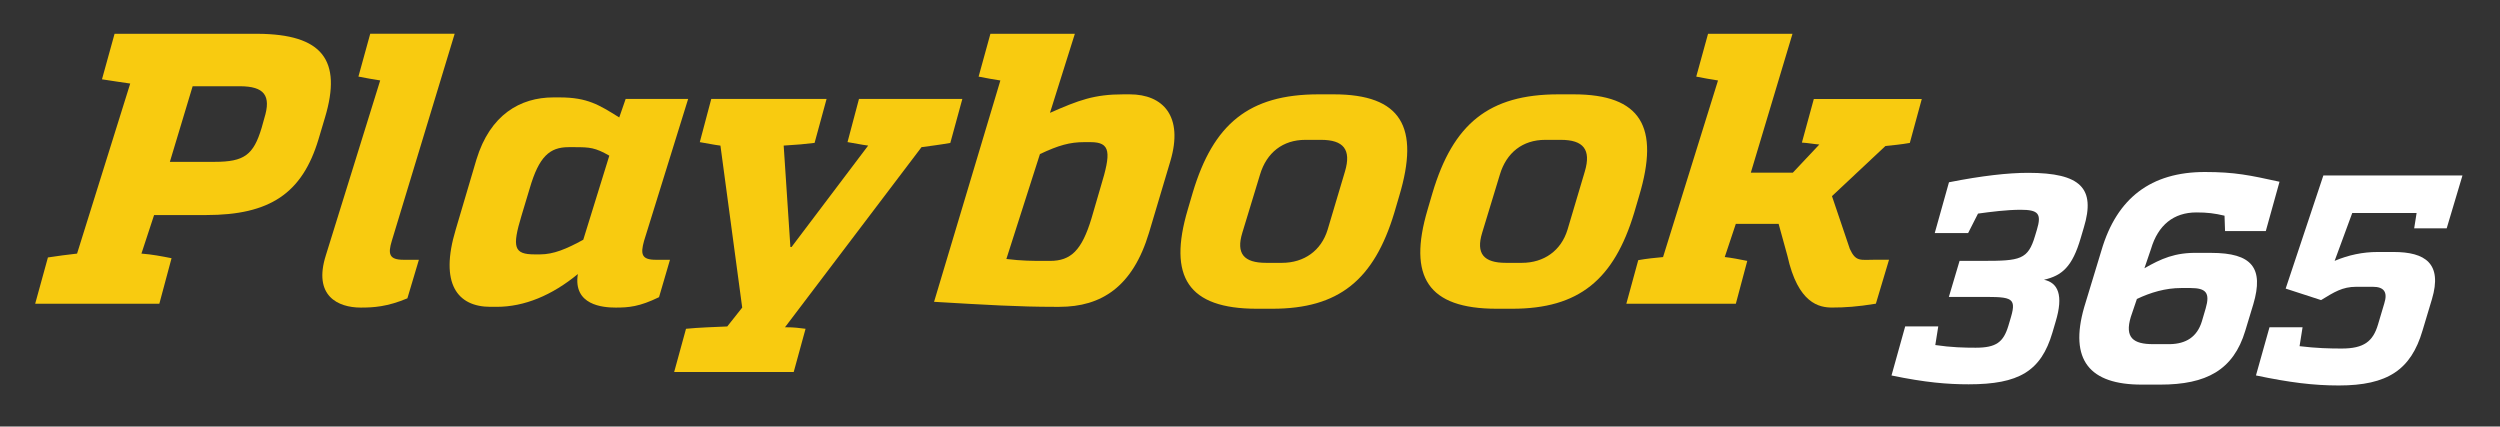
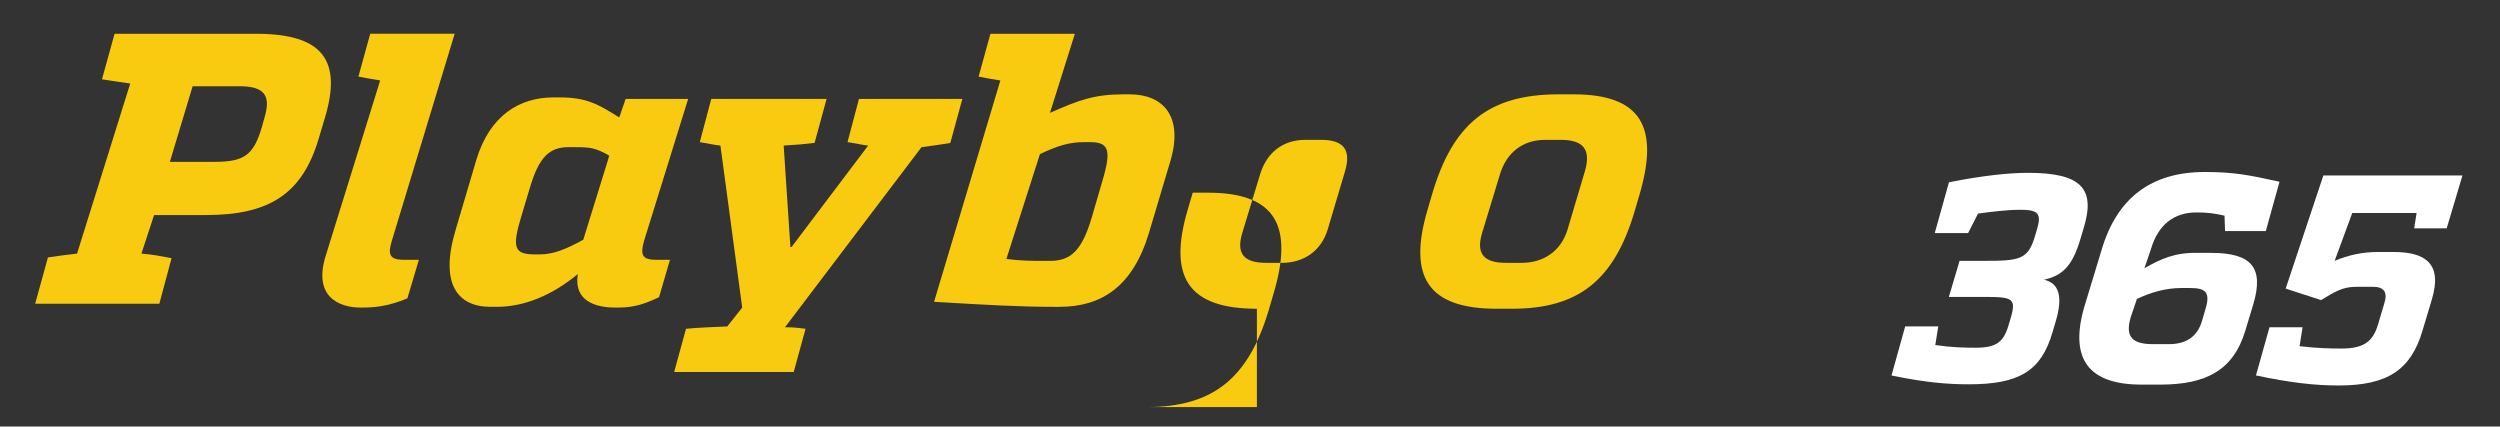
<svg xmlns="http://www.w3.org/2000/svg" version="1.1" id="Layer_1" x="0px" y="0px" viewBox="0 0 667.3 113.85" style="enable-background:new 0 0 667.3 113.85;" xml:space="preserve">
  <rect x="0" y="0" width="667.3" height="113.85" fill="#333333" stroke="none" />
  <style type="text/css">
	.st0{fill:#F8CB10;}
	.st1{fill:#FFFFFF;}
</style>
  <g>
    <g>
      <g>
        <path class="st0" d="M68.77,9.02c17.28,0.1,22.57,7,17.98,22.34l-1.75,5.87C80.65,51.63,72.02,57.4,55.03,57.4h-13.9l-3.38,10.29     c2.85,0.21,5.44,0.72,8.04,1.23l-3.26,12.15H9.39l3.4-12.35c2.54-0.41,5.16-0.72,7.78-1.03L34.76,22.3     c-2.01-0.31-4.43-0.62-7.54-1.13l3.36-12.15H68.77z M70.55,31.56c1.89-6.07,0.01-8.54-6.57-8.54H51.42l-6.08,20.18h11.94     c7.93,0,10.38-1.85,12.55-9.06L70.55,31.56z" />
      </g>
      <g>
        <path class="st0" d="M104.58,64.3c-1.07,3.5-0.7,5.04,3.11,5.04h4.12l-3.07,10.29c-5.4,2.26-9.04,2.47-12.44,2.47     c-6.07,0-12.79-3.09-9.31-14l14.49-46.63c-1.91-0.31-3.81-0.62-5.81-1.03l3.15-11.43h22.54L104.58,64.3z" />
      </g>
      <g>
        <path class="st0" d="M171.91,64.3c-0.97,3.5-0.7,5.04,3.11,5.04h3.81l-2.92,9.98c-5.25,2.57-8.16,2.78-11.56,2.78     c-3.4,0-11.43-0.62-10.11-8.95c-6.87,5.66-14.25,8.75-21.66,8.75h-1.65c-8.85,0-13.64-6.18-9.3-20.59l5.54-18.73     C130.81,30.64,138.85,26,147.71,26h1.65c7.41,0,10.5,1.96,15.93,5.35l1.71-4.94h16.68L171.91,64.3z M144.16,67.9     c3.6,0,7.02-1.44,11.53-3.91l6.95-22.44c-3.78-2.16-5.2-2.27-9.32-2.27h-1.54c-5.04,0-7.91,2.47-10.39,11.01l-2.17,7.21     c-2.59,8.54-2.06,10.4,3.5,10.4H144.16z" />
      </g>
      <g>
        <path class="st0" d="M253.66,38.15c-2.86,0.51-5.48,0.82-7.69,1.13l-36.44,48.07c2.88,0,3.57,0.21,5.49,0.41l-3.16,11.53h-31.91     l3.16-11.53c2.93-0.31,8.21-0.51,11.01-0.62l3.99-5.04l-5.81-43.23c-1.72-0.21-3.61-0.62-5.51-0.93l3.06-11.53h30.78l-3.2,11.73     c-2.42,0.31-4.71,0.51-8.25,0.72l1.79,27.07h0.31l20.45-27.07c-1.72-0.21-3.5-0.62-5.51-0.93l3.06-11.53h27.59L253.66,38.15z" />
      </g>
      <g>
        <path class="st0" d="M280.26,30.12c7.74-3.4,11.8-4.94,19.62-4.94h1.65c8.96,0,14.41,5.87,10.87,17.81l-5.71,19.15     c-4.34,14.41-12.7,19.76-23.92,19.76h-1.34c-9.37,0-18.24-0.52-32.11-1.34l17.7-59.08c-1.91-0.31-3.81-0.62-5.81-1.03l3.15-11.43     h22.54L280.26,30.12z M293.82,49.78c2.77-9.06,2.7-11.84-2.76-11.84h-1.65c-3.81,0-6.82,0.82-11.83,3.19l-8.96,28     c4.14,0.51,7.02,0.51,10.21,0.51h1.44c5.56,0,8.47-2.78,11.06-11.32L293.82,49.78z" />
      </g>
      <g>
-         <path class="st0" d="M335.49,82.41c-18.43,0-23.76-8.54-18.46-26.45l1.33-4.53c5.48-18.32,14.97-26.25,33.6-26.25h4.01     c18.12,0,23.01,8.75,17.53,27.07l-1.33,4.53c-5.41,17.91-14.77,25.63-32.57,25.63H335.49z M342.16,70.16     c5.97,0,10.51-3.29,12.21-8.85L359,45.77c1.75-5.87-0.41-8.44-6.38-8.44h-4.22c-5.97,0-10.32,3.4-12.07,9.26l-4.73,15.54     c-1.7,5.56,0.38,8.03,6.35,8.03H342.16z" />
+         <path class="st0" d="M335.49,82.41c-18.43,0-23.76-8.54-18.46-26.45l1.33-4.53h4.01     c18.12,0,23.01,8.75,17.53,27.07l-1.33,4.53c-5.41,17.91-14.77,25.63-32.57,25.63H335.49z M342.16,70.16     c5.97,0,10.51-3.29,12.21-8.85L359,45.77c1.75-5.87-0.41-8.44-6.38-8.44h-4.22c-5.97,0-10.32,3.4-12.07,9.26l-4.73,15.54     c-1.7,5.56,0.38,8.03,6.35,8.03H342.16z" />
      </g>
      <g>
        <path class="st0" d="M399.51,82.41c-18.43,0-23.76-8.54-18.46-26.45l1.33-4.53c5.48-18.32,14.97-26.25,33.6-26.25H420     c18.12,0,23.01,8.75,17.53,27.07l-1.33,4.53c-5.41,17.91-14.77,25.63-32.57,25.63H399.51z M406.19,70.16     c5.97,0,10.51-3.29,12.21-8.85l4.62-15.54c1.75-5.87-0.41-8.44-6.38-8.44h-4.22c-5.97,0-10.32,3.4-12.07,9.26l-4.73,15.54     c-1.7,5.56,0.38,8.03,6.35,8.03H406.19z" />
      </g>
      <g>
-         <path class="st0" d="M509.77,38.15c-2.33,0.41-4.52,0.62-6.51,0.82l-14.27,13.38l4.77,14.1c1.61,3.5,2.84,2.88,6.65,2.88h3.81     l-3.51,11.73c-4.97,0.82-8.29,1.03-11.69,1.03c-3.4,0-9.1-1.03-11.92-13.79l-2.35-8.54h-11.43l-2.95,8.85     c1.92,0.21,3.92,0.62,6.01,1.03l-3.05,11.43h-29.23l3.18-11.63c2.33-0.41,4.42-0.62,6.62-0.82l14.67-47.14     c-1.91-0.31-3.81-0.62-5.81-1.03l3.15-11.43h22.54l-11.12,37.06h11.22l7.06-7.51c-1.43-0.1-2.92-0.41-4.65-0.51l3.18-11.63h28.82     L509.77,38.15z" />
-       </g>
+         </g>
    </g>
    <g>
      <path class="st1" d="M555.38,63.56c-2.24,7.65-4.98,10.01-9.8,11.11c3.74,0.79,5.26,4.1,3.11,11.19l-0.86,2.92    c-3.05,10.33-8.96,13.8-22.36,13.8c-5.6,0-11.51-0.47-20.59-2.36l3.65-13.09h8.83l-0.79,4.97c4.31,0.63,7.69,0.71,10.77,0.71    c5.52,0,7.41-1.5,8.73-5.83l0.68-2.29c1.7-5.75-0.16-5.44-9.86-5.44h-6.7l2.86-9.62h6.23c9.93,0,12.03-0.32,13.9-6.62l0.5-1.66    c1.32-4.34,0.38-5.36-4.35-5.36c-3.63,0-7.97,0.55-11.36,1.02l-2.64,5.2h-8.91l3.8-13.56c8.71-1.73,15.77-2.52,21.13-2.52    c14.11,0,18.02,4.18,14.87,14.58L555.38,63.56z" />
    </g>
    <g>
      <path class="st1" d="M590.22,67.5c10.88,0,14.1,4.02,11.23,13.72l-2.15,7.09c-3.16,10.48-10.39,14.35-22.69,14.35h-4.97    c-13.87,0-19.38-6.54-15.33-20.65l4.62-15.21c4.1-13.95,13.24-20.89,27.59-20.89c8.04,0,12,0.87,19.93,2.6l-3.66,13.16h-10.88    l-0.14-4.1c-2.66-0.63-4.59-0.87-7.51-0.87c-6.07,0-10.23,3.39-12.1,9.7l-1.77,5.2c4.42-2.52,8.16-4.26,14.37-4.1H590.22z     M568.75,84.61c-1.66,5.52,0.66,7.25,5.95,7.25h4.49c4.27-0.08,7.24-1.89,8.53-6.07l1.02-3.47c1.2-4.1,0.15-5.44-4.03-5.44h-2.52    c-4.18,0-8.15,1.18-11.81,2.92L568.75,84.61z" />
    </g>
    <g>
      <path class="st1" d="M644.39,60.96l0.65-4.1h-17.18l-4.7,12.77c3.72-1.58,7.55-2.37,11.49-2.37h4.26    c8.43,0,13.07,3.07,10.22,12.61l-2.51,8.36c-3.08,10.48-9.34,14.66-22.34,14.66c-6.78,0-13.12-0.79-22.12-2.68l3.61-12.85h8.83    l-0.8,5.04c4.48,0.55,8.1,0.63,11.25,0.63c5.91,0,8.34-1.89,9.68-6.39l1.69-5.68c0.95-3-0.09-4.41-3.08-4.41h-4.41    c-3.71,0-5.9,1.42-9.39,3.55l-9.45-3.07l10.06-30.19h37.13l-4.21,14.11H644.39z" />
    </g>
  </g>
</svg>